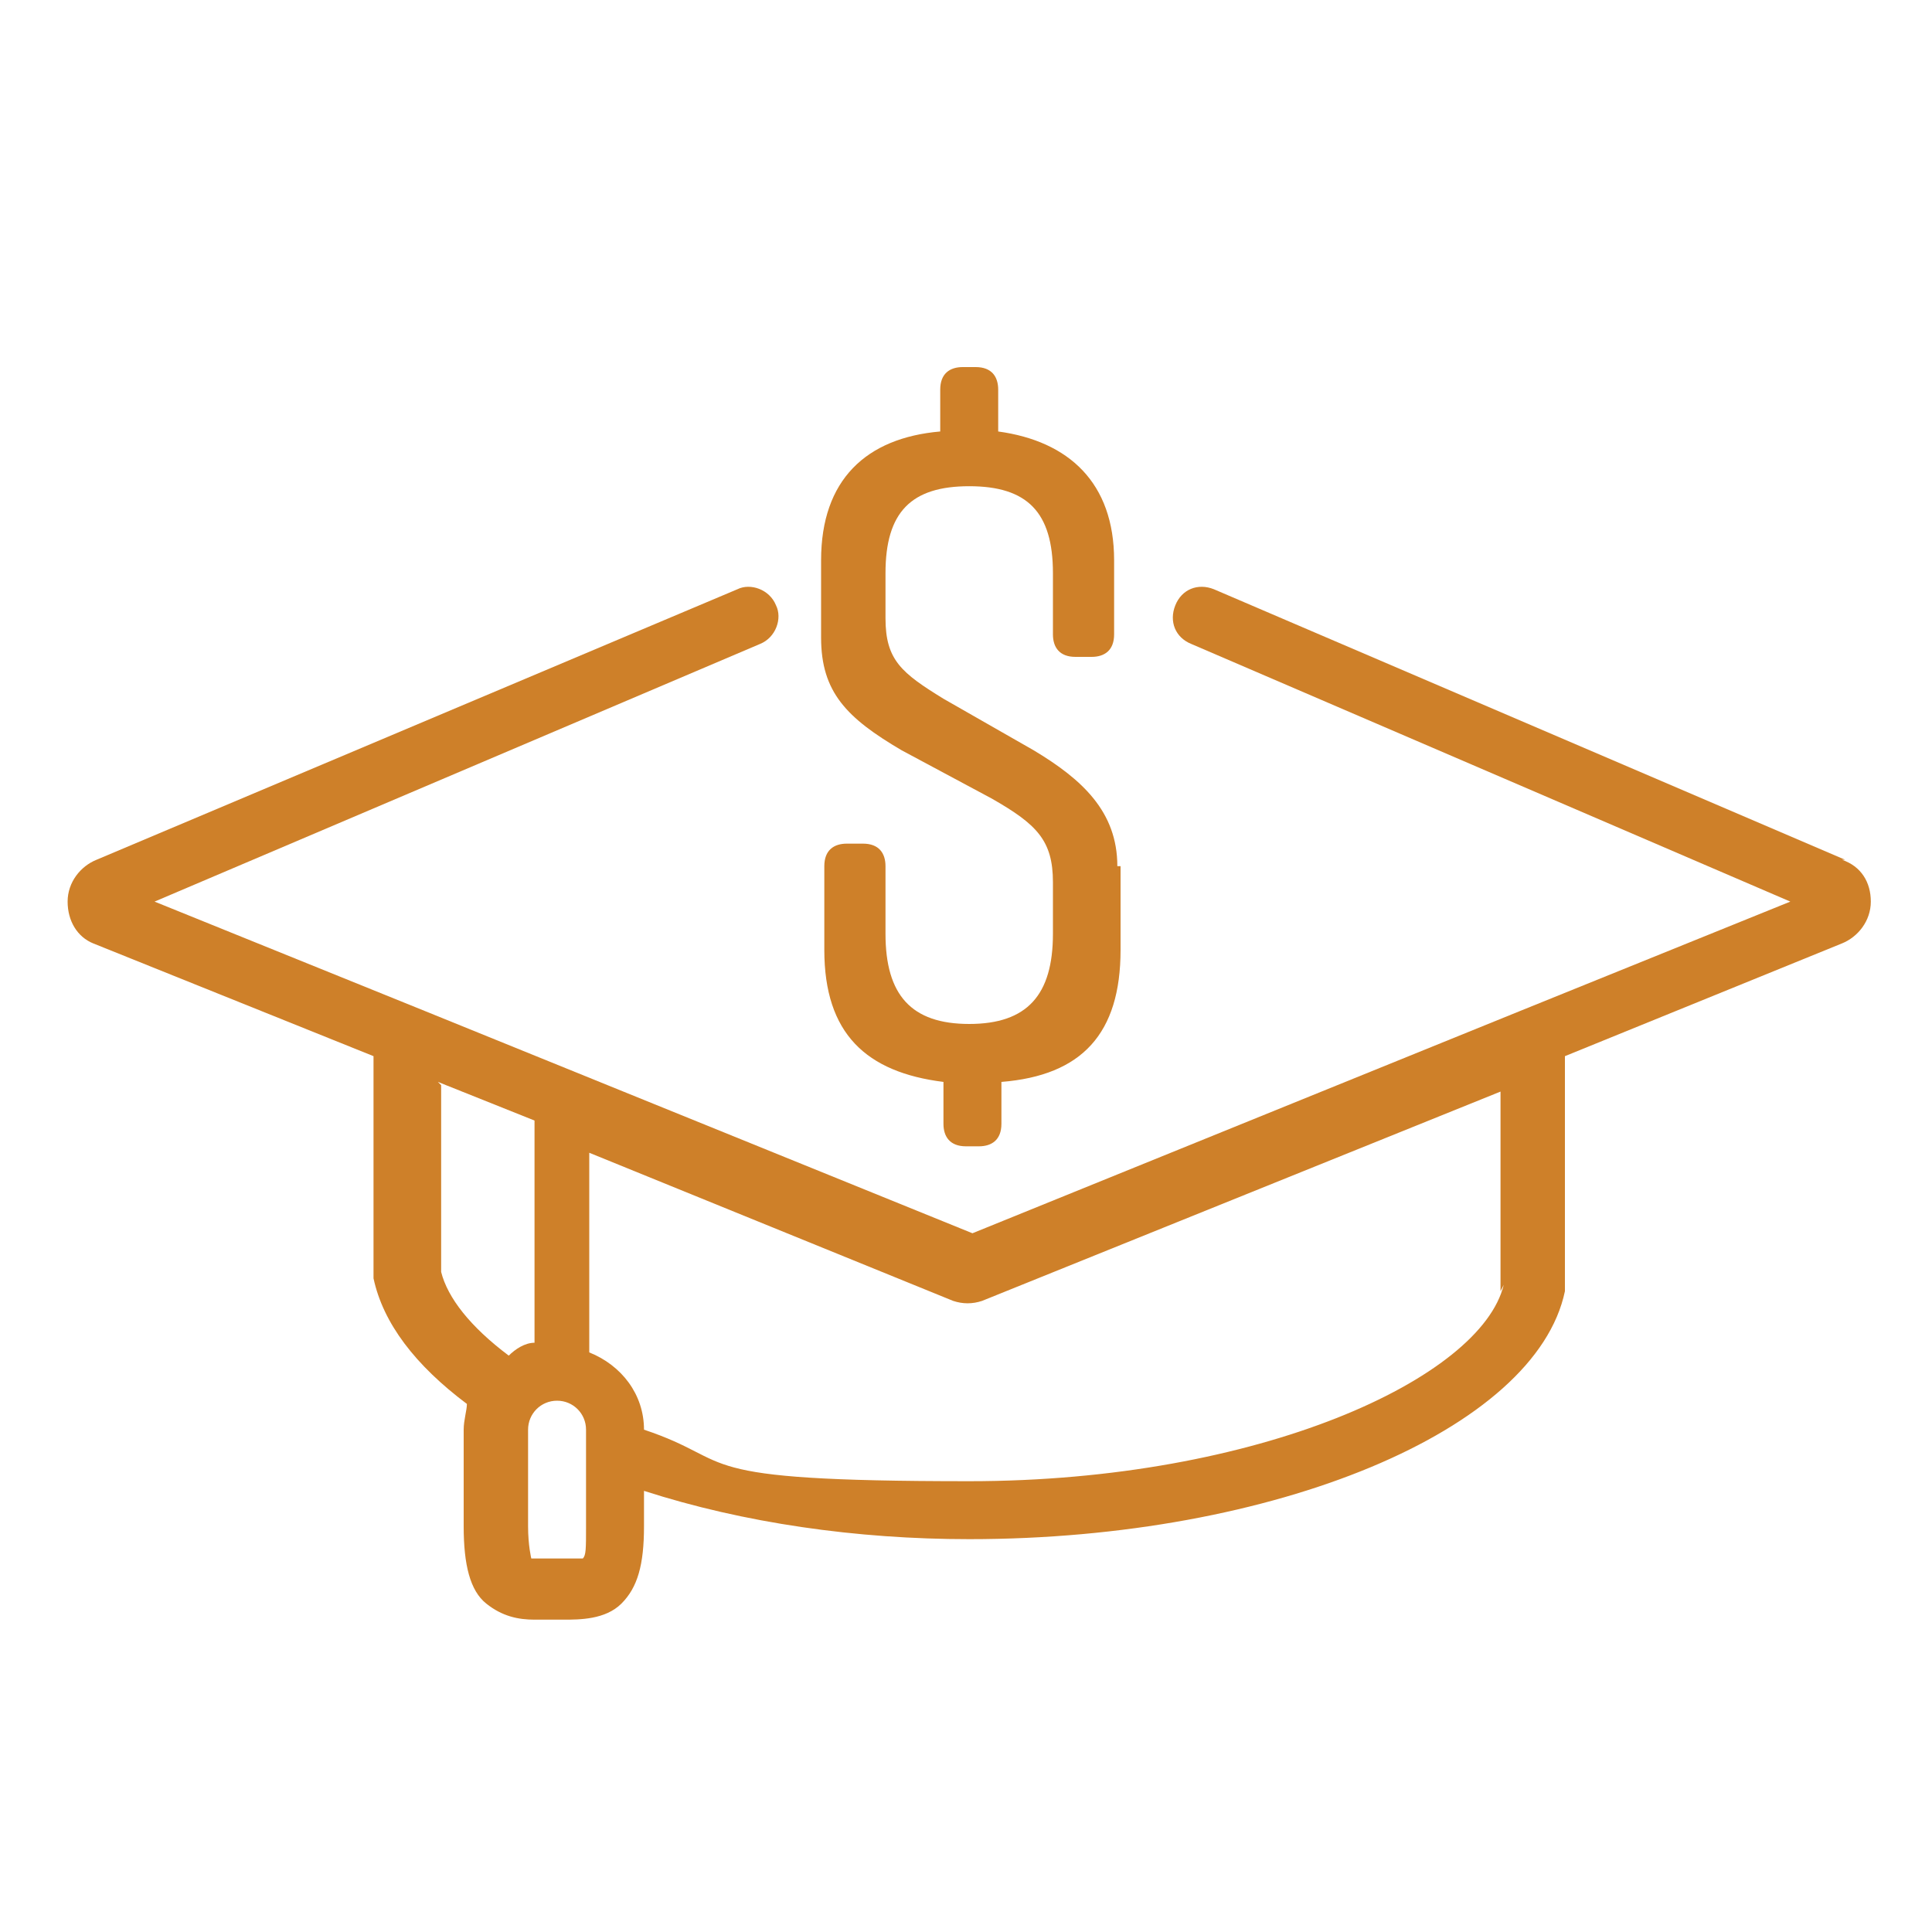
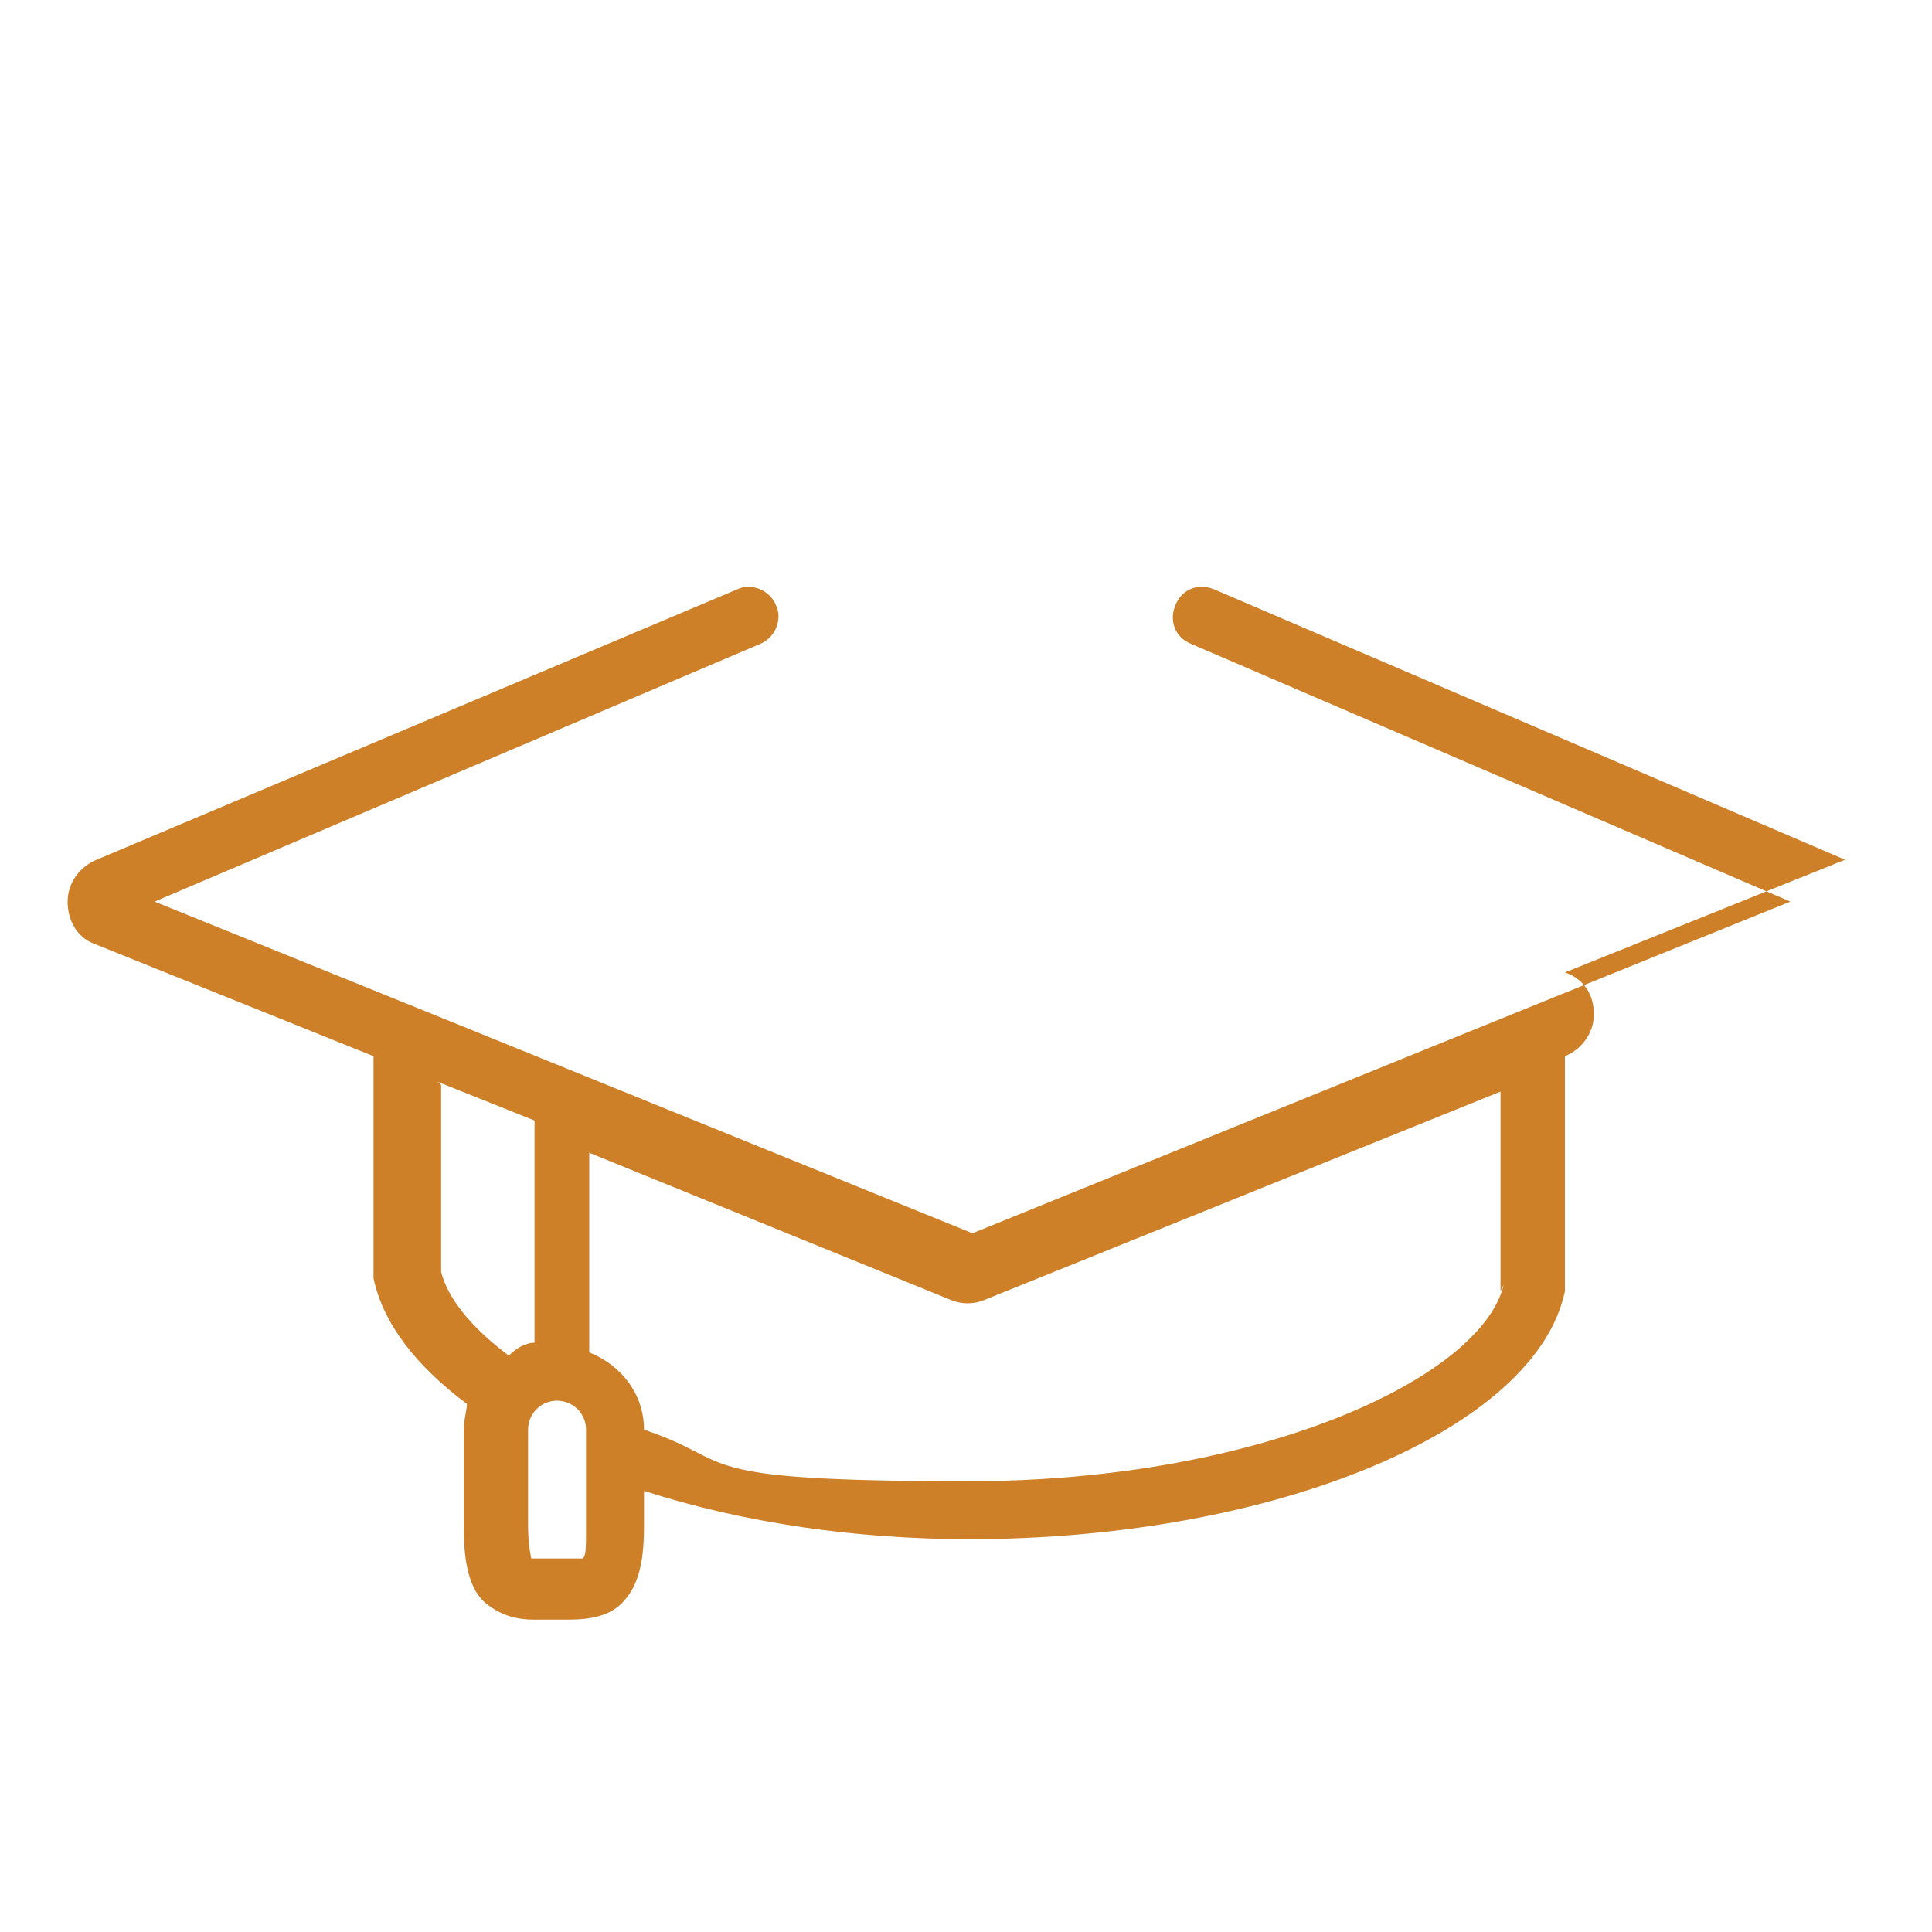
<svg xmlns="http://www.w3.org/2000/svg" id="grad_cap" width="60" height="60" version="1.1" viewBox="0 0 60 60">
-   <path d="M57.3,26.7l-19.6-8.4c-.5-.2-1,0-1.2.5-.2.5,0,1,.5,1.2l18.6,8-8.4,3.4-17,6.9-17-6.9-8.4-3.4,18.8-8c.5-.2.7-.8.5-1.2-.2-.5-.8-.7-1.2-.5L3,26.7c-.5.2-.9.7-.9,1.3,0,.6.3,1.1.8,1.3,0,0,0,0,0,0l8.7,3.5v6.7c0,0,0,.1,0,.2.3,1.4,1.3,2.7,2.9,3.9,0,.2-.1.5-.1.8v3c0,1.2.2,2,.7,2.4.5.4,1,.5,1.5.5s.2,0,.3,0c.2,0,.4,0,.6,0,.5,0,1.3,0,1.8-.5.5-.5.7-1.2.7-2.4v-1.1c3.1,1,6.6,1.5,10.1,1.5,9.5,0,17.6-3.4,18.5-7.7,0,0,0-.1,0-.2v-7.1l8.6-3.5c.5-.2.9-.7.9-1.3,0-.6-.3-1.1-.9-1.3ZM13.6,33.6l3,1.2v6.9c-.3,0-.6.2-.8.4-1.2-.9-1.9-1.8-2.1-2.6v-5.8ZM18.2,47.4c0,.7,0,.9-.1,1-.1,0-.3,0-.5,0-.2,0-.5,0-.7,0-.1,0-.3,0-.4,0,0,0-.1-.4-.1-1v-3c0-.5.4-.9.9-.9s.9.4.9.9v3ZM46.7,39.9c-.7,2.9-7.6,6.1-16.6,6.1s-7.1-.6-10.1-1.6c0-1.1-.7-2-1.7-2.4v-6.2l11.3,4.6c.3.1.6.1.9,0l16.1-6.5v6.2Z" fill="#ce8029" />
-   <path d="M34.8,26.9v2.6c0,2.6-1.2,3.9-3.7,4.1v1.3c0,.5-.3.7-.7.7h-.4c-.5,0-.7-.3-.7-.7v-1.3c-2.4-.3-3.7-1.5-3.7-4.1v-2.6c0-.5.3-.7.7-.7h.5c.5,0,.7.3.7.7v2.1c0,1.9.8,2.8,2.6,2.8s2.6-.9,2.6-2.8v-1.6c0-1.3-.5-1.8-1.9-2.6l-2.8-1.5c-1.7-1-2.5-1.8-2.5-3.5v-2.4c0-2.5,1.4-3.8,3.7-4v-1.3c0-.5.3-.7.7-.7h.4c.5,0,.7.3.7.7v1.3c2.2.3,3.6,1.6,3.6,4v2.3c0,.5-.3.7-.7.7h-.5c-.5,0-.7-.3-.7-.7v-1.9c0-1.9-.8-2.7-2.6-2.7s-2.6.8-2.6,2.7v1.4c0,1.3.5,1.7,1.8,2.5l2.8,1.6c1.5.9,2.6,1.9,2.6,3.6Z" fill="#ce8029" />
+   <path d="M57.3,26.7l-19.6-8.4c-.5-.2-1,0-1.2.5-.2.5,0,1,.5,1.2l18.6,8-8.4,3.4-17,6.9-17-6.9-8.4-3.4,18.8-8c.5-.2.7-.8.5-1.2-.2-.5-.8-.7-1.2-.5L3,26.7c-.5.2-.9.7-.9,1.3,0,.6.3,1.1.8,1.3,0,0,0,0,0,0l8.7,3.5v6.7c0,0,0,.1,0,.2.3,1.4,1.3,2.7,2.9,3.9,0,.2-.1.5-.1.8v3c0,1.2.2,2,.7,2.4.5.4,1,.5,1.5.5s.2,0,.3,0c.2,0,.4,0,.6,0,.5,0,1.3,0,1.8-.5.5-.5.7-1.2.7-2.4v-1.1c3.1,1,6.6,1.5,10.1,1.5,9.5,0,17.6-3.4,18.5-7.7,0,0,0-.1,0-.2v-7.1c.5-.2.9-.7.9-1.3,0-.6-.3-1.1-.9-1.3ZM13.6,33.6l3,1.2v6.9c-.3,0-.6.2-.8.4-1.2-.9-1.9-1.8-2.1-2.6v-5.8ZM18.2,47.4c0,.7,0,.9-.1,1-.1,0-.3,0-.5,0-.2,0-.5,0-.7,0-.1,0-.3,0-.4,0,0,0-.1-.4-.1-1v-3c0-.5.4-.9.9-.9s.9.4.9.9v3ZM46.7,39.9c-.7,2.9-7.6,6.1-16.6,6.1s-7.1-.6-10.1-1.6c0-1.1-.7-2-1.7-2.4v-6.2l11.3,4.6c.3.1.6.1.9,0l16.1-6.5v6.2Z" fill="#ce8029" />
</svg>